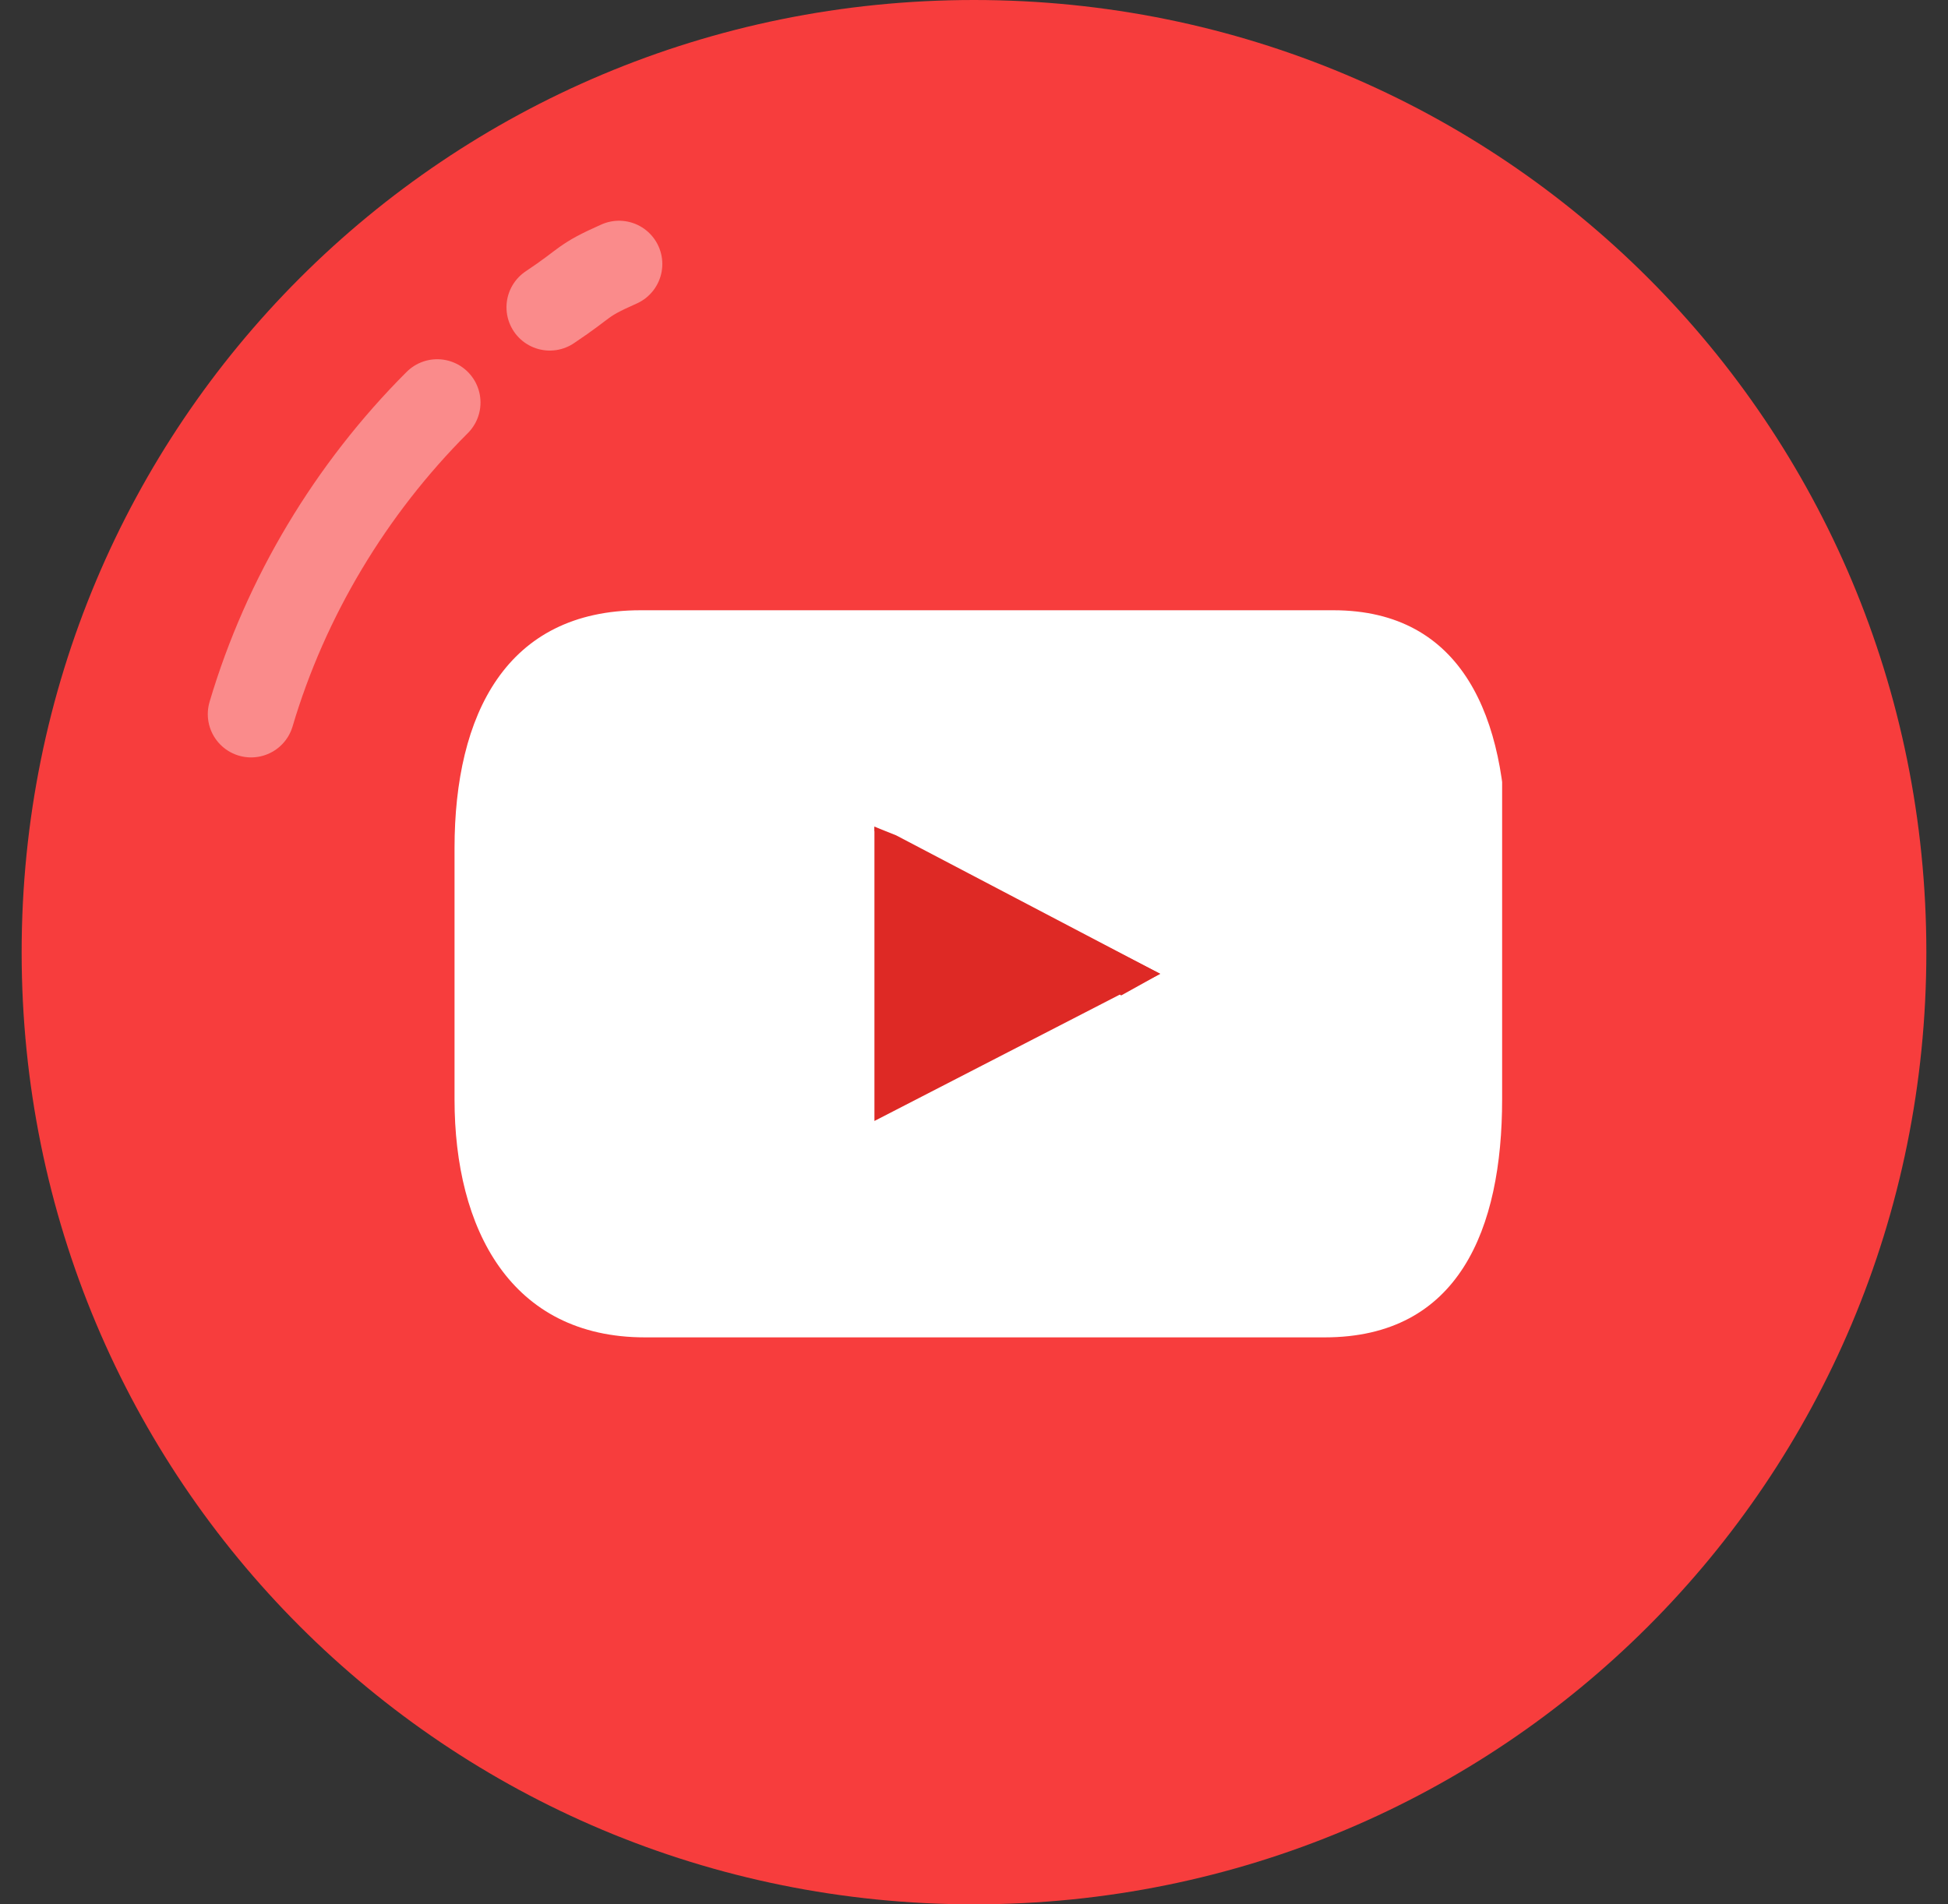
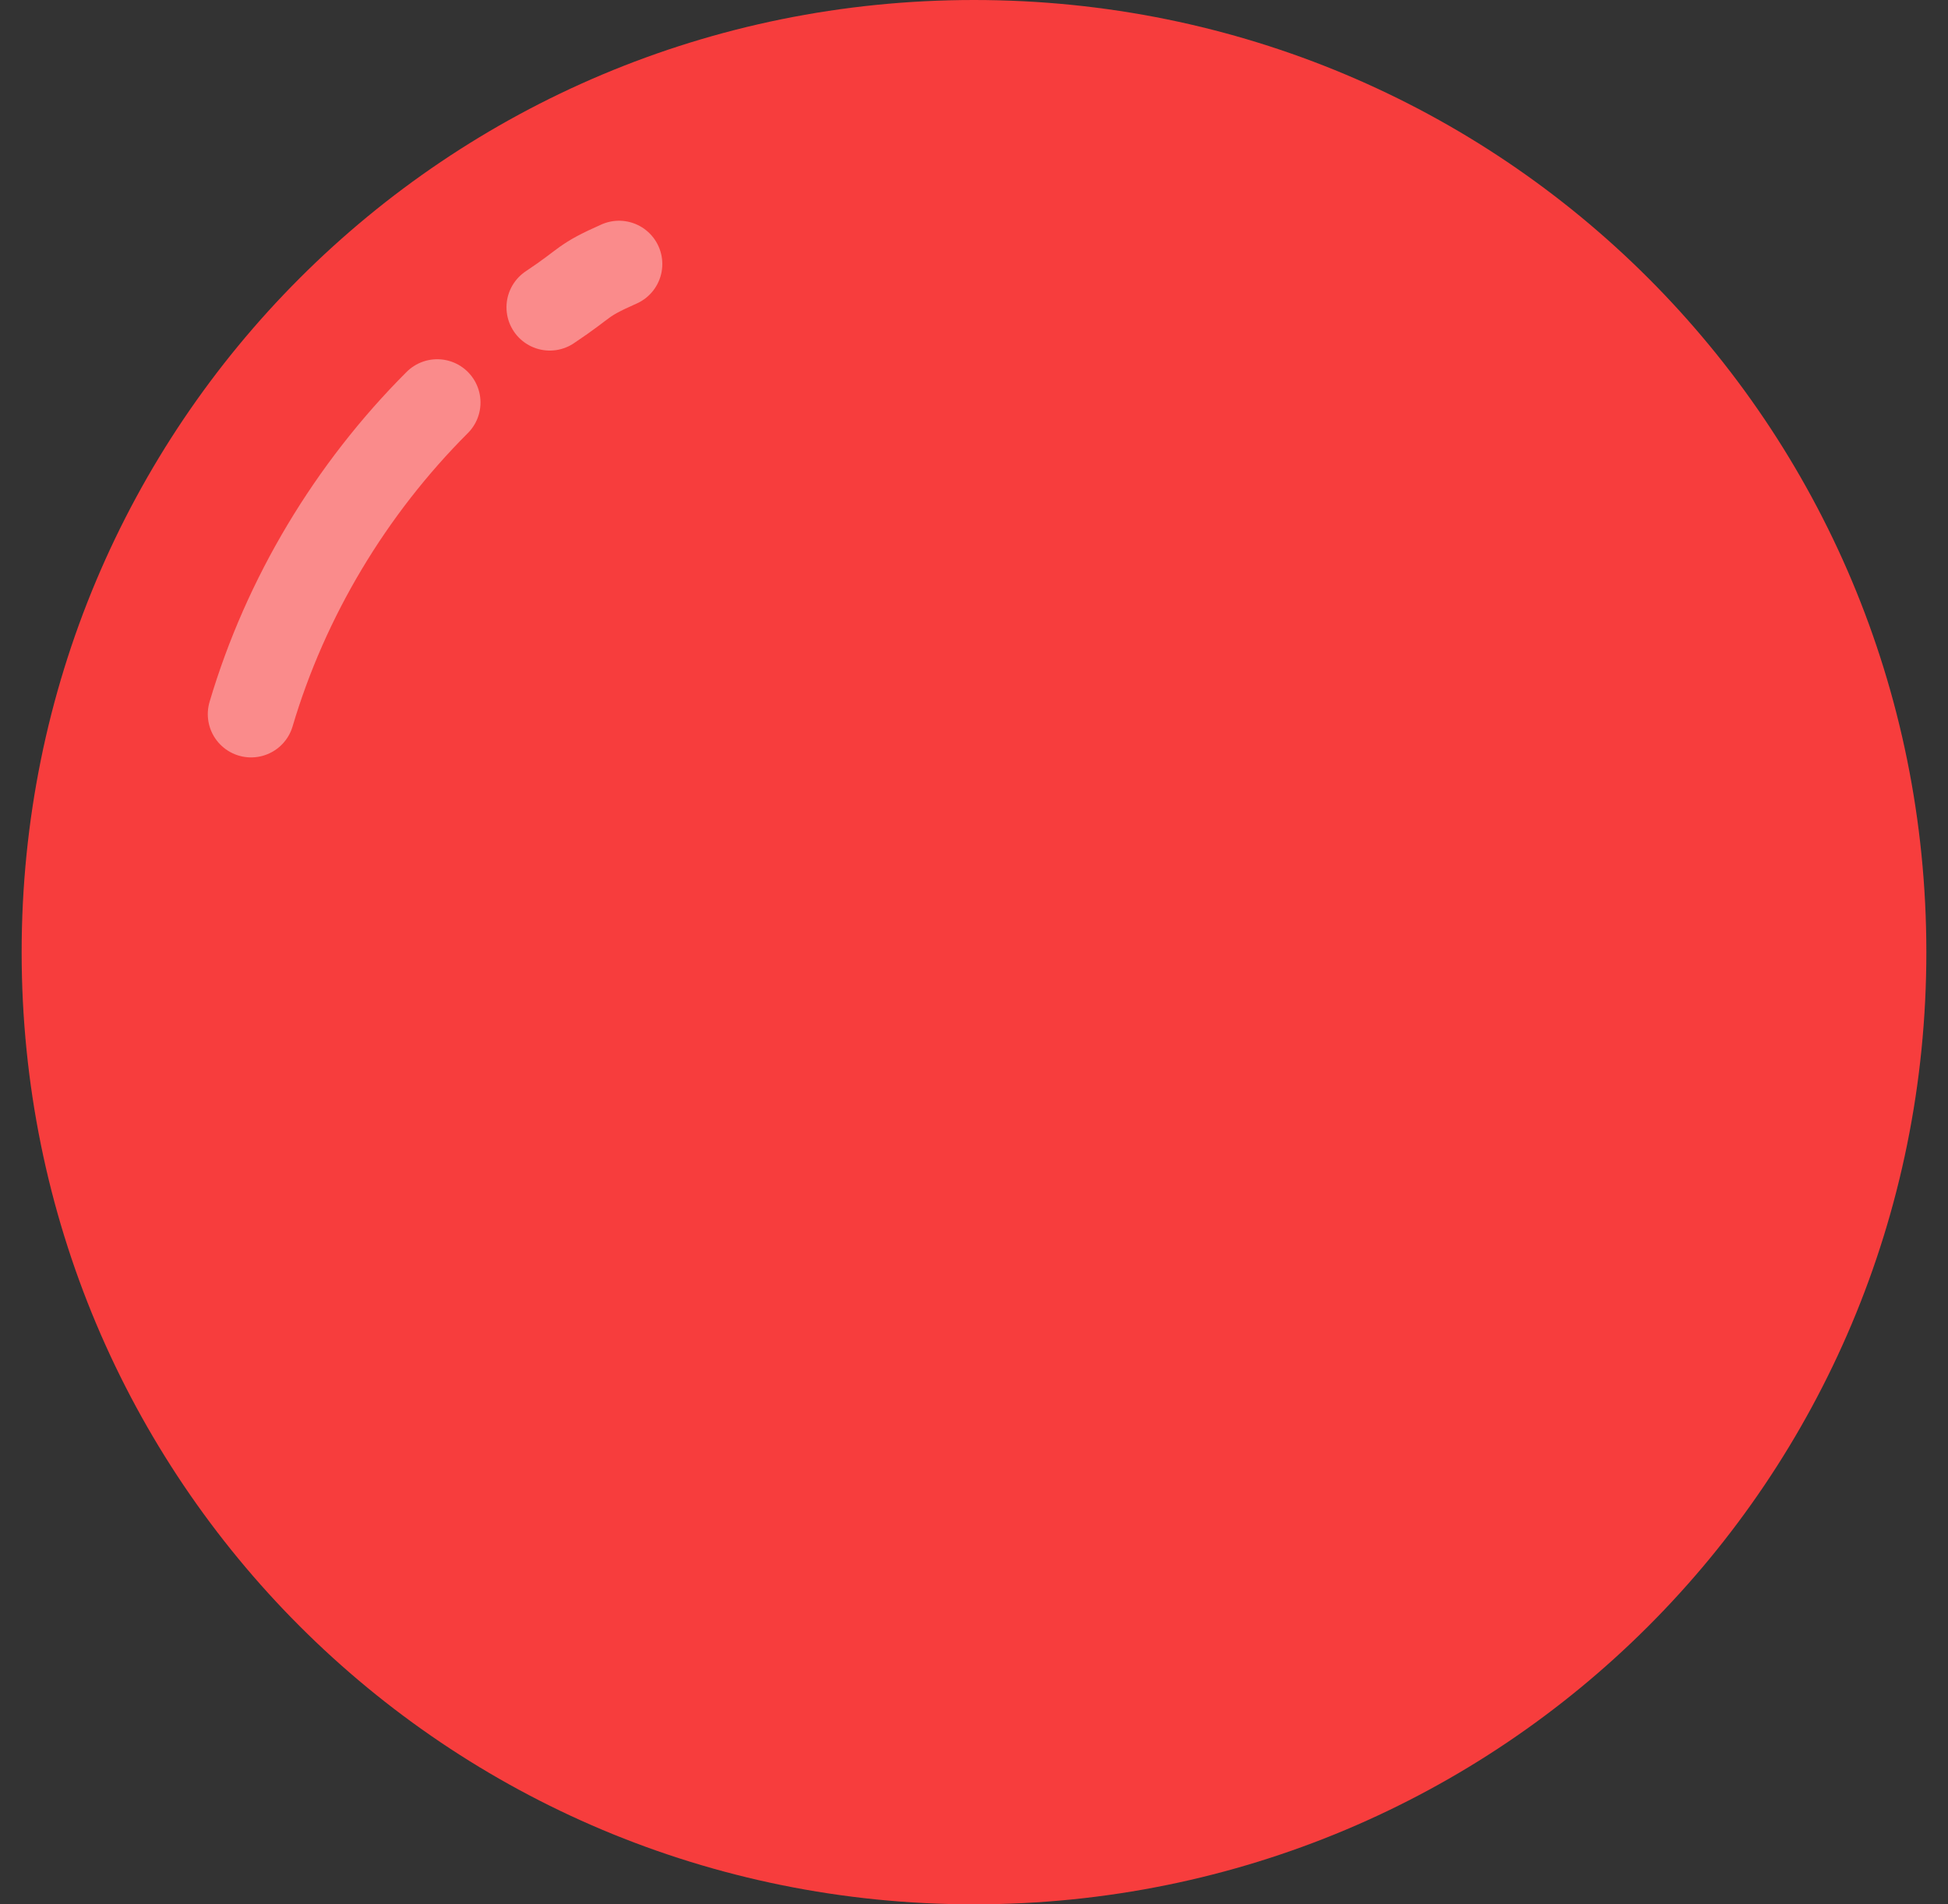
<svg xmlns="http://www.w3.org/2000/svg" id="_레이어_1" data-name="레이어 1" version="1.1" viewBox="0 0 45 44">
  <rect x="0" y="0" width="45" height="44" fill="#333333" stroke="none" />
  <defs>
    <style>
      .cls-1 {
        fill: #f73d3d;
      }

      .cls-1, .cls-2, .cls-3, .cls-4, .cls-5 {
        stroke-width: 0px;
      }

      .cls-6 {
        stroke: #fff;
        stroke-linecap: round;
        stroke-linejoin: round;
        stroke-width: 2px;
      }

      .cls-6, .cls-3 {
        fill: none;
      }

      .cls-2 {
        fill: url(#_무제_그라디언트_2);
      }

      .cls-7 {
        opacity: .4;
      }

      .cls-8 {
        clip-path: url(#clippath);
      }

      .cls-4 {
        fill: url(#_무제_그라디언트);
      }

      .cls-5 {
        fill: #fff;
      }
    </style>
    <clipPath id="clippath">
-       <rect class="cls-3" x="10.5" y="14" width="24.2" height="16.9" />
-     </clipPath>
+       </clipPath>
    <radialGradient id="_무제_그라디언트" data-name="무제 그라디언트" cx="-265.3" cy="311.1" fx="-265.3" fy="311.1" r="1" gradientTransform="translate(917.4 1071.1) scale(3.4 -3.4)" gradientUnits="userSpaceOnUse">
      <stop offset=".2" stop-color="#c2181e" />
      <stop offset=".8" stop-color="#de2925" />
    </radialGradient>
    <radialGradient id="_무제_그라디언트_2" data-name="무제 그라디언트 2" cx="-237.5" cy="283.4" fx="-237.5" fy="283.4" r="1" gradientTransform="translate(652.4 786.2) scale(2.7 -2.7)" gradientUnits="userSpaceOnUse">
      <stop offset=".2" stop-color="#c2181e" />
      <stop offset=".8" stop-color="#de2925" />
    </radialGradient>
  </defs>
  <path class="cls-1" d="M22.5,44c12.2,0,22-9.8,22-22S34.7,0,22.5,0,.5,9.8.5,22s9.8,22,22,22Z" />
  <g class="cls-8">
    <g>
-       <path class="cls-5" d="M34.7,25.4c0,3-1,5.5-4.1,5.5h-15.7c-3.1,0-4.4-2.5-4.4-5.5v-5.8c0-3.1,1.2-5.5,4.3-5.5h16c3,0,4,2.5,4,5.5v5.8Z" />
      <path class="cls-4" d="M20.2,19.1l6.6,3.4-6.6,3.4v-6.9Z" />
-       <path class="cls-2" d="M20.2,19.2l5.7,3.8.9-.5-6.1-3.2-.5-.2Z" />
+       <path class="cls-2" d="M20.2,19.2Z" />
    </g>
  </g>
  <g class="cls-7">
    <path class="cls-6" d="M12.7,7.1c.9-.6.7-.6,1.6-1" />
    <path class="cls-6" d="M5.8,16.5c.8-2.7,2.3-5.2,4.3-7.2" />
  </g>
</svg>